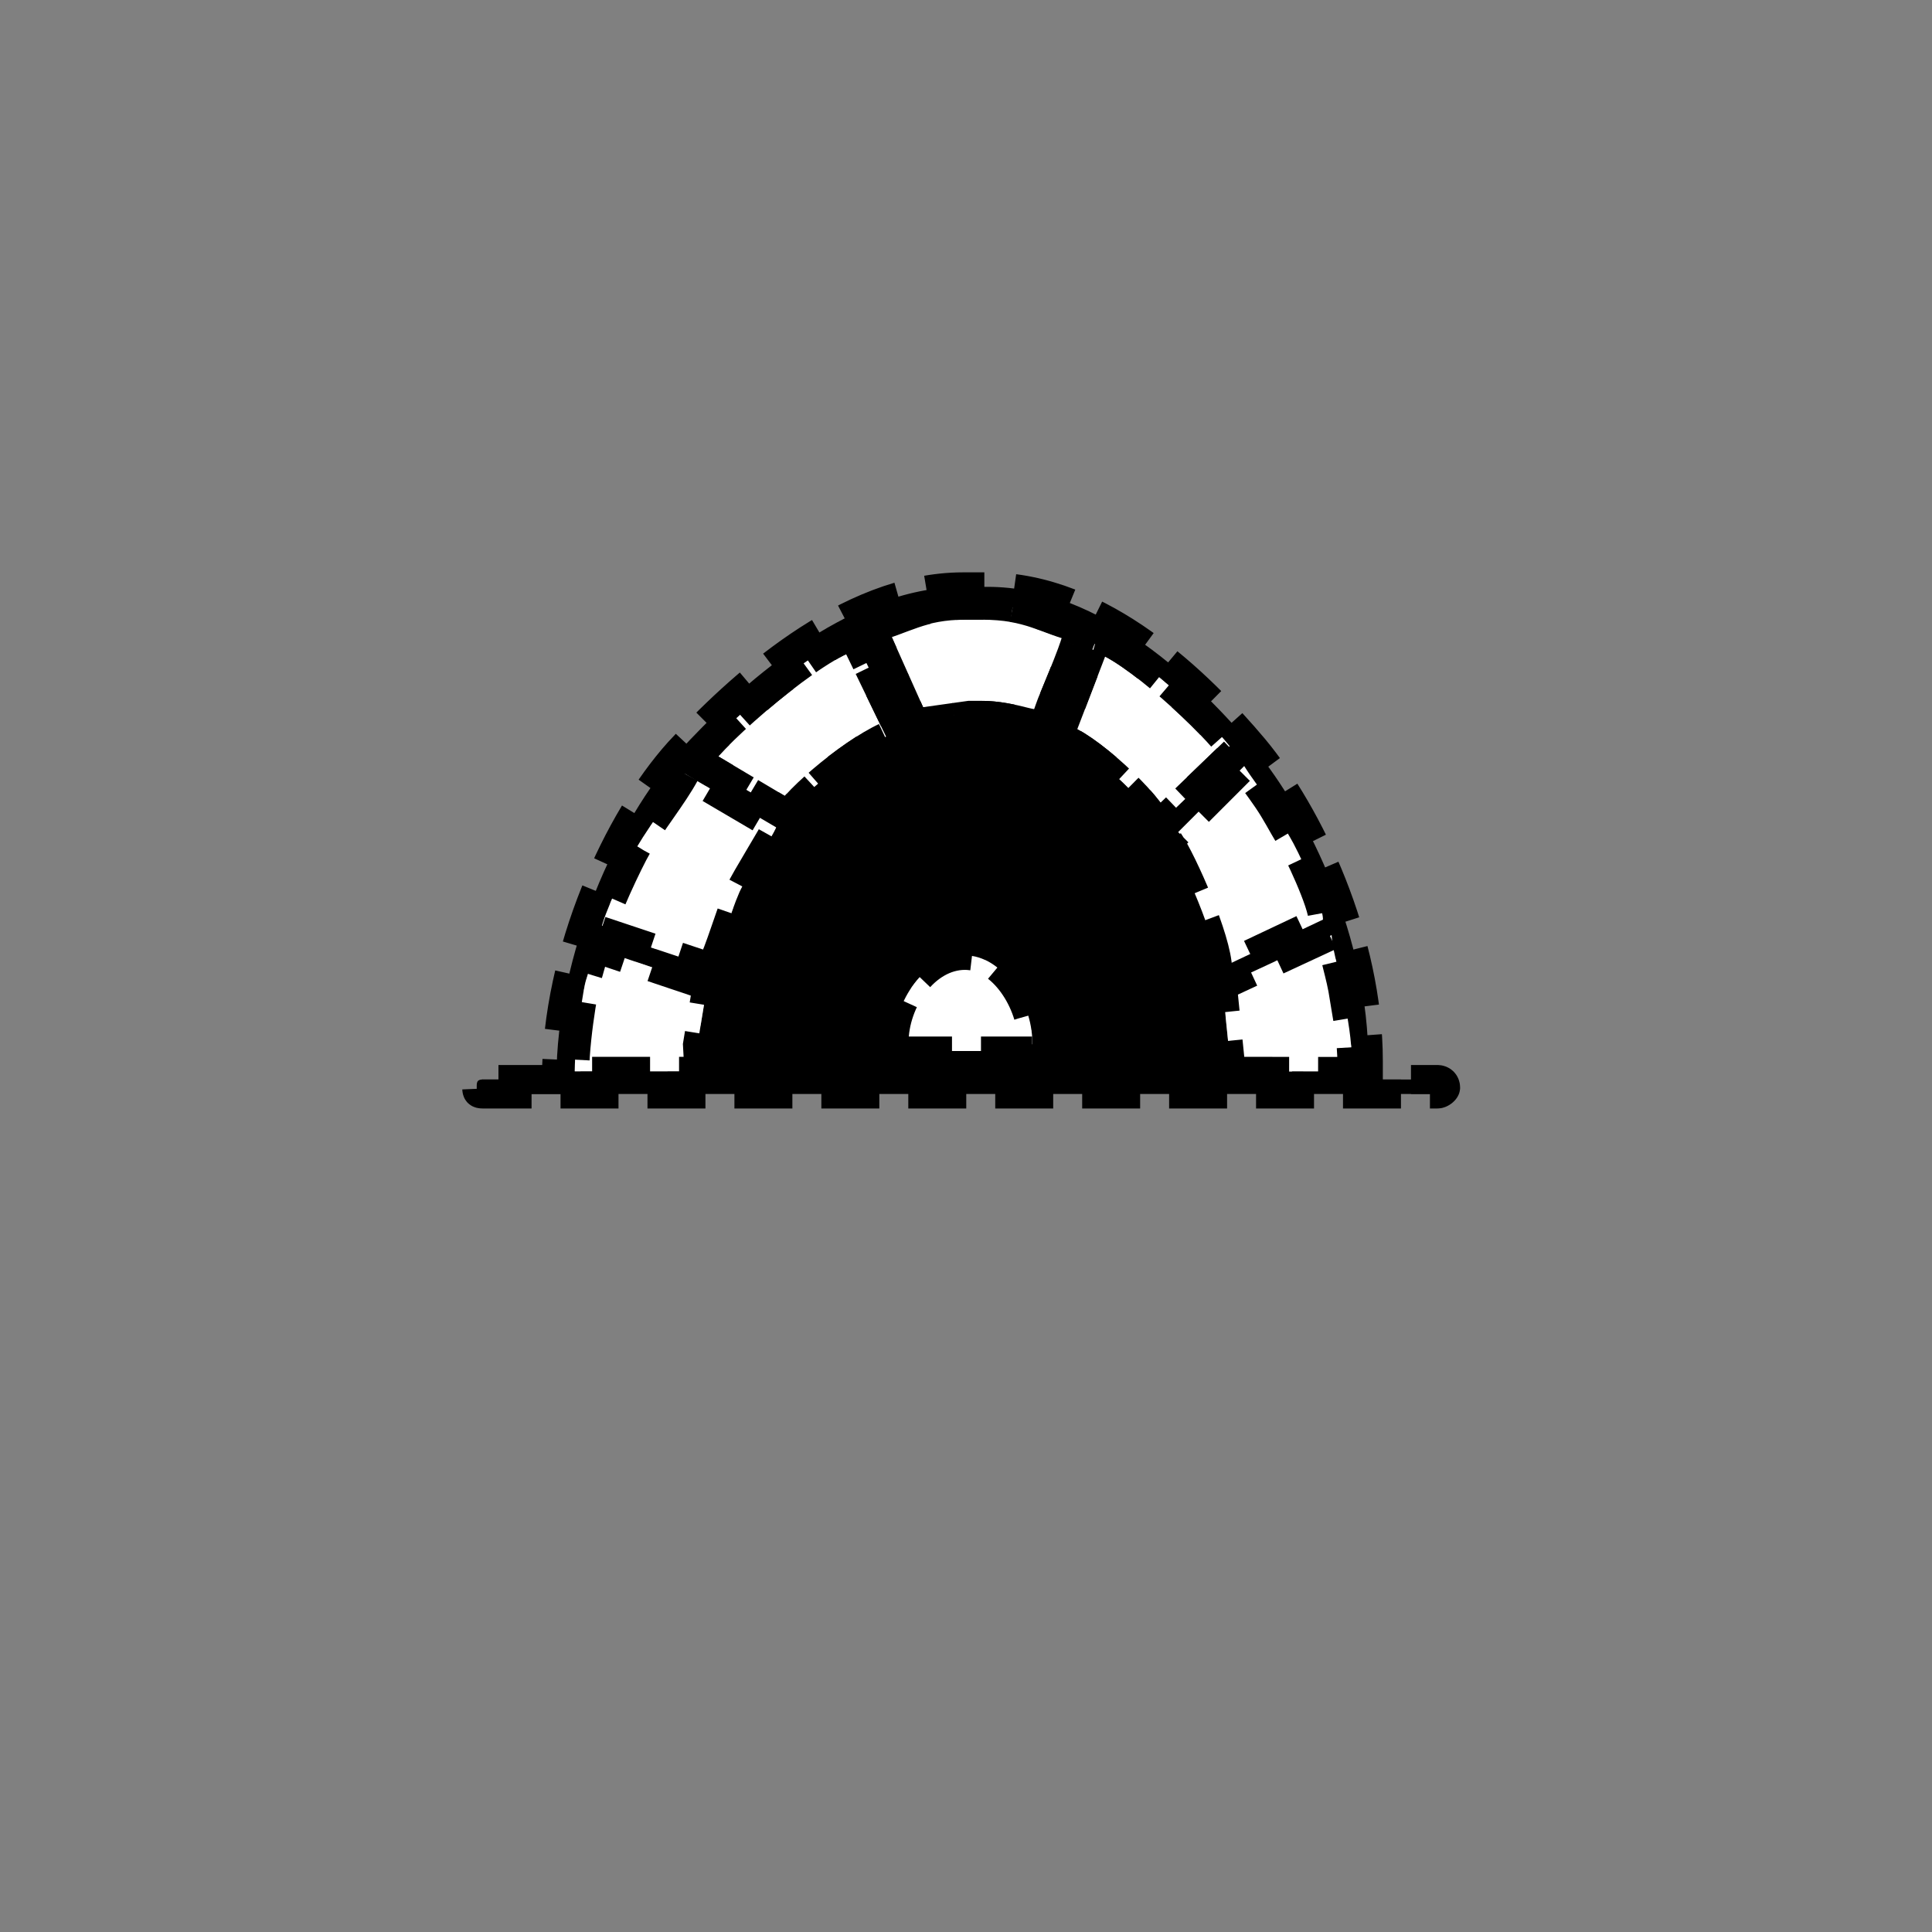
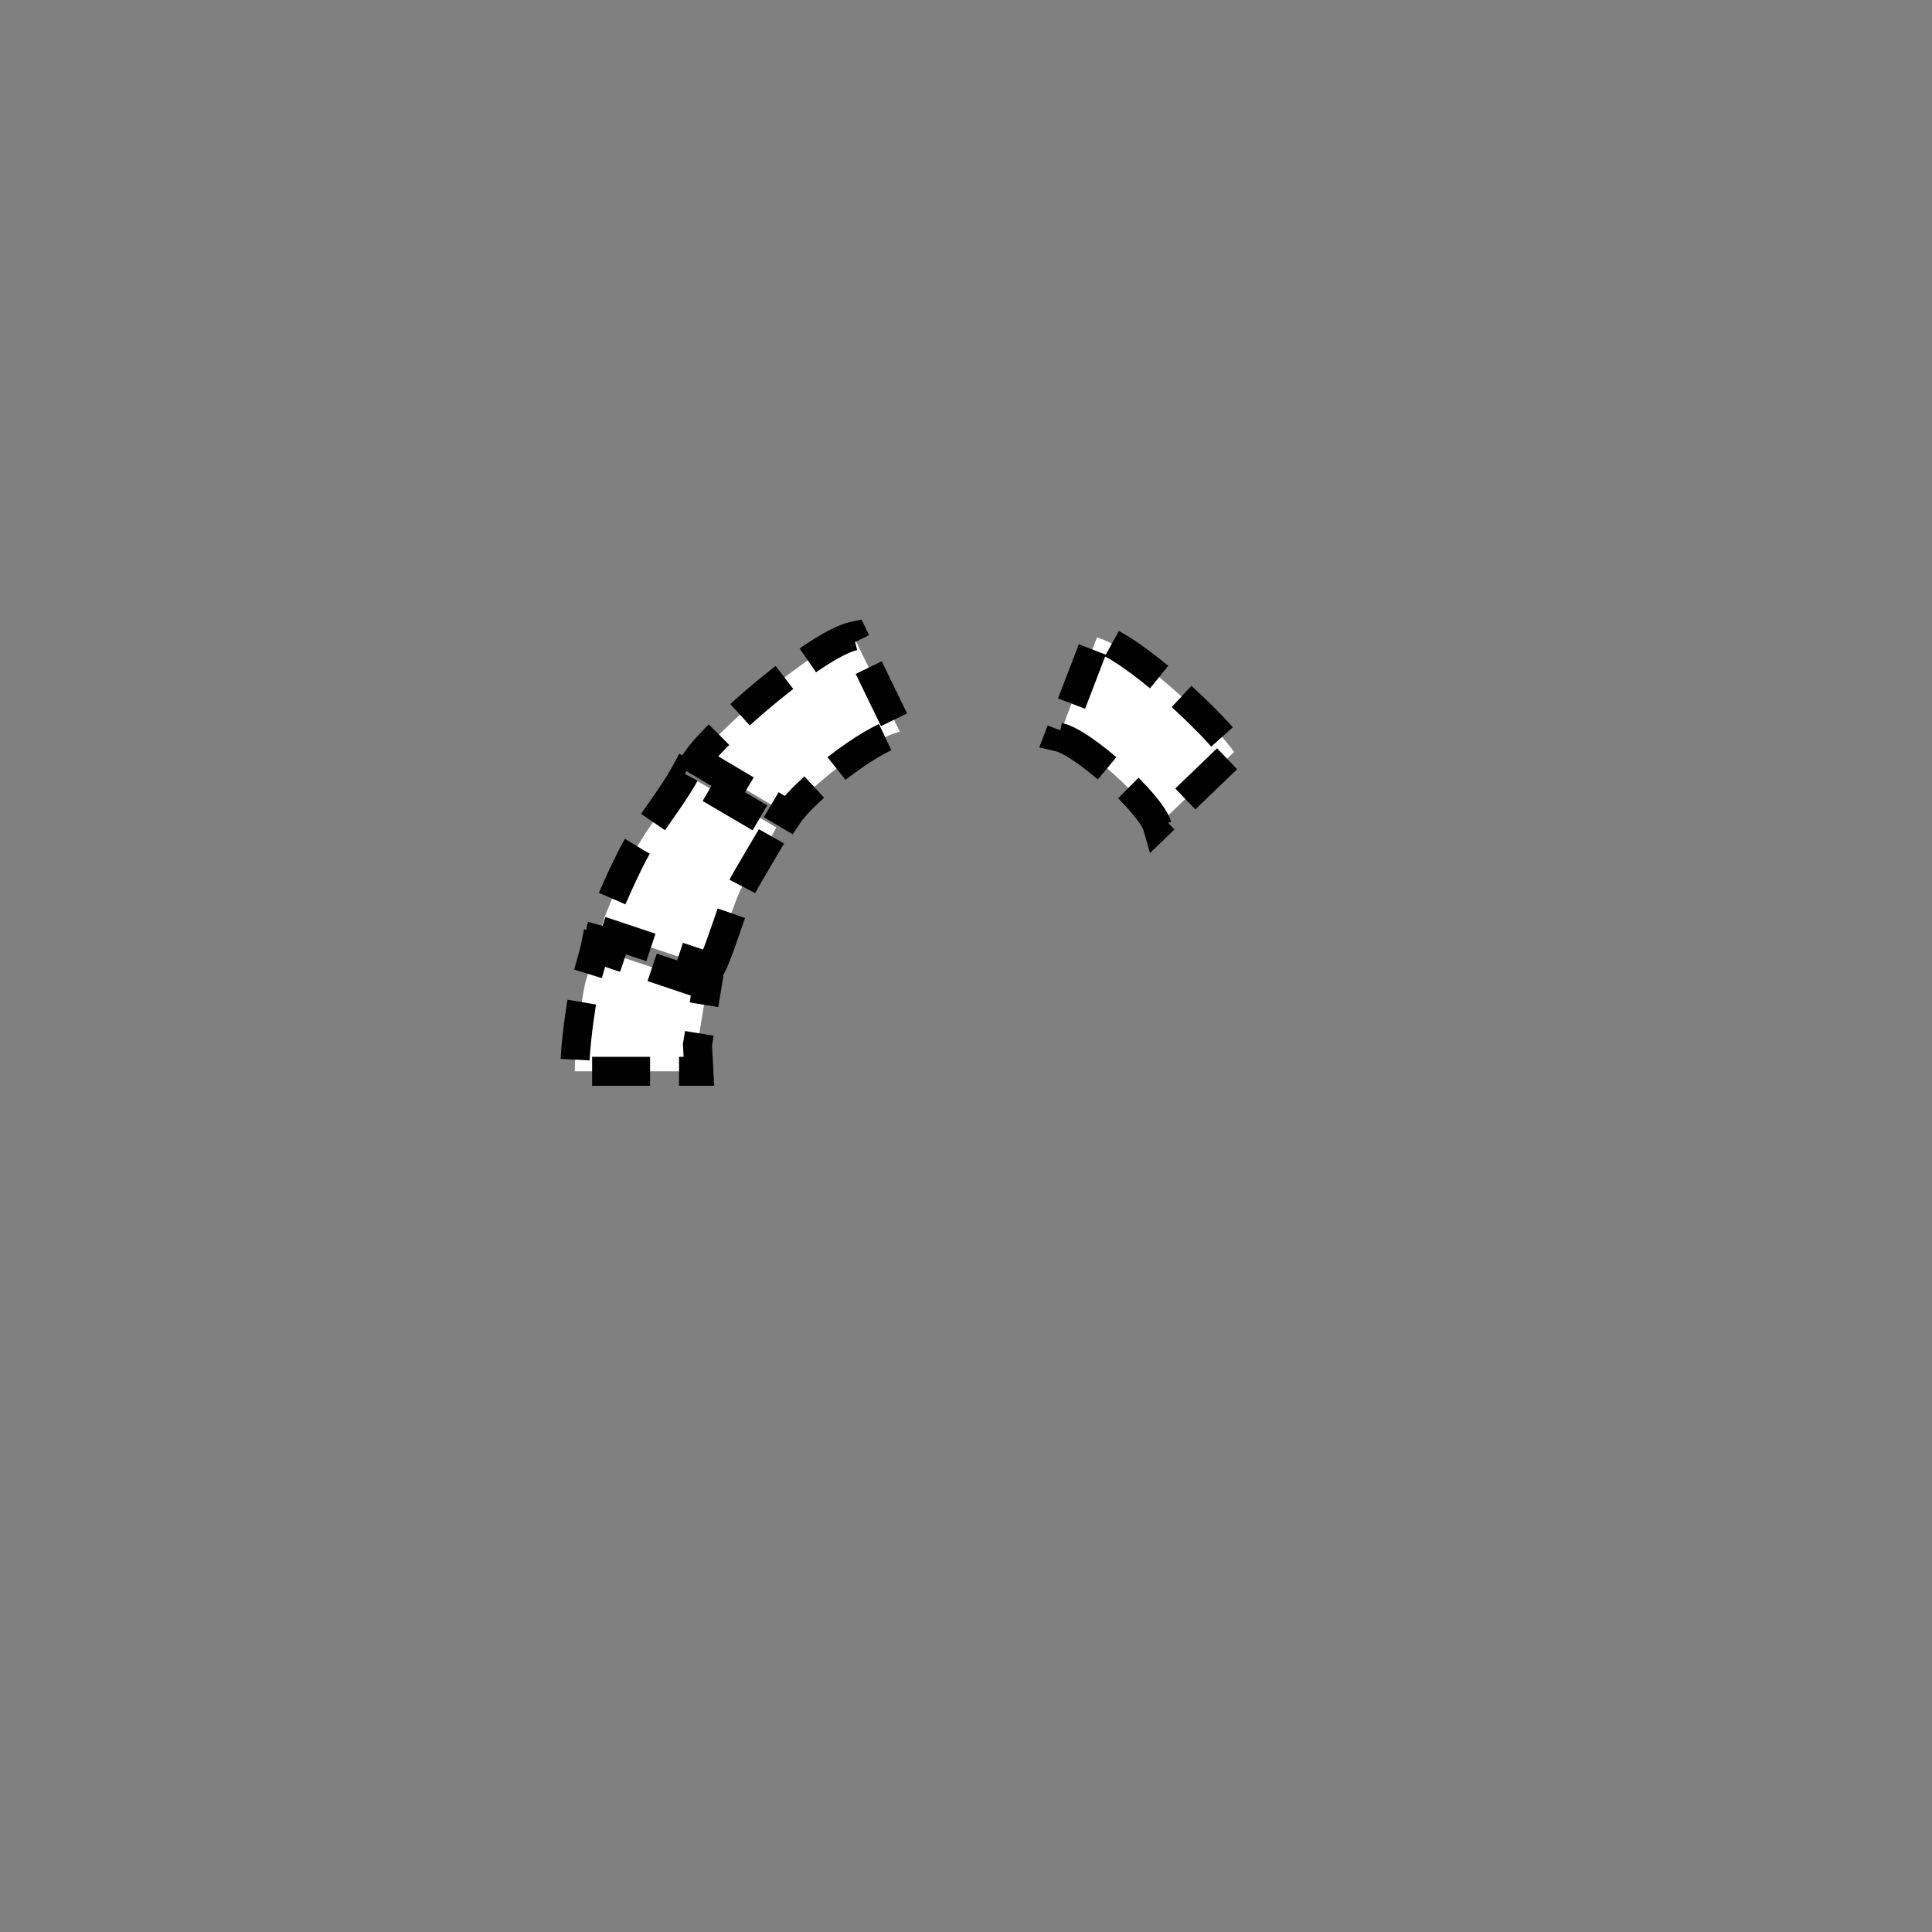
<svg xmlns="http://www.w3.org/2000/svg" xmlns:ns1="http://www.inkscape.org/namespaces/inkscape" xmlns:ns2="http://sodipodi.sourceforge.net/DTD/sodipodi-0.dtd" height="400px" viewBox="0 0 400 400" width="400px" id="svg2" version="1.1" ns1:version="0.48.2 r9819" ns2:docname="ehfalp---------.svg">
  <rect x="0" y="0" width="400" height="400" fill="#808080" stroke="none" />
  <defs id="defs26" />
  <ns2:namedview pagecolor="#ffffff" bordercolor="#666666" borderopacity="1" objecttolerance="10" gridtolerance="10" guidetolerance="10" ns1:pageopacity="0" ns1:pageshadow="2" ns1:window-width="640" ns1:window-height="480" id="namedview24" showgrid="false" ns1:zoom="0.59" ns1:cx="200" ns1:cy="200" ns1:window-x="0" ns1:window-y="0" ns1:window-maximized="0" ns1:current-layer="svg2" />
  <g transform="matrix(100,0,0,100,74,49)" id="g4" style="stroke:#000000;stroke-width:0.06;stroke-miterlimit:4;stroke-opacity:1;stroke-dasharray:0.12, 0.06;stroke-dashoffset:0">
-     <path ns1:connector-curvature="0" d="m 1.065,0.81 0.088,0.197 0.114,-0.016 0.025,0 c 0.032,0 0.064,0.007 0.091,0.014 C 1.427,1.016 1.423,1.003 1.437,0.967 1.448,0.939 1.494,0.834 1.494,0.81 1.425,0.794 1.393,0.763 1.292,0.763 l -0.034,0 c -0.092,0 -0.13,0.031 -0.194,0.046 z" style="fill:#ffffff;stroke:#000000;stroke-width:0.06;stroke-miterlimit:4;stroke-opacity:1;stroke-dasharray:0.12, 0.06;stroke-dashoffset:0" id="path6" />
    <path ns1:connector-curvature="0" d="M 0.702,1.084 0.892,1.197 C 0.924,1.149 1.058,1.04 1.123,1.025 L 1.027,0.827 C 0.95,0.844 0.742,1.024 0.702,1.084 z" style="fill:#ffffff;stroke:#000000;stroke-width:0.06;stroke-miterlimit:4;stroke-opacity:1;stroke-dasharray:0.12, 0.06;stroke-dashoffset:0" id="path8" />
    <path ns1:connector-curvature="0" d="M 1.452,1.036 C 1.505,1.048 1.643,1.175 1.656,1.22 L 1.815,1.067 C 1.776,1.009 1.602,0.847 1.531,0.83 L 1.452,1.036 z" style="fill:#ffffff;stroke:#000000;stroke-width:0.06;stroke-miterlimit:4;stroke-opacity:1;stroke-dasharray:0.12, 0.06;stroke-dashoffset:0" id="path10" />
-     <path ns1:connector-curvature="0" d="m 1.111,1.669 c 0,-0.087 0.064,-0.181 0.147,-0.181 0.079,0 0.139,0.099 0.139,0.177 l 0,0.021 -0.286,0 z M 1.791,1.551 2.017,1.446 C 2.02,1.488 2.036,1.526 2.043,1.576 2.05,1.621 2.059,1.659 2.059,1.716 l 0,0.013 -0.25,-3.1e-4 z m -1.087,0.122 0.003,0.055 -0.257,0 C 0.45,1.688 0.457,1.632 0.463,1.594 0.466,1.578 0.469,1.551 0.475,1.534 0.477,1.529 0.491,1.478 0.492,1.473 L 0.724,1.551 z M 1.68,1.252 1.836,1.096 c 0.016,0.024 0.032,0.043 0.049,0.069 0.019,0.028 0.028,0.049 0.045,0.077 0.016,0.026 0.07,0.14 0.069,0.172 L 1.781,1.518 C 1.779,1.455 1.707,1.293 1.68,1.252 z M 0.732,1.513 0.504,1.437 C 0.507,1.408 0.563,1.29 0.579,1.263 0.609,1.212 0.653,1.158 0.678,1.112 L 0.867,1.223 C 0.863,1.235 0.803,1.33 0.791,1.357 0.772,1.4 0.75,1.479 0.732,1.513 z M 1.531,0.83 C 1.602,0.847 1.776,1.009 1.815,1.067 L 1.656,1.22 C 1.643,1.175 1.505,1.048 1.452,1.036 z M 0.702,1.084 C 0.742,1.024 0.95,0.844 1.027,0.827 L 1.123,1.025 C 1.058,1.04 0.924,1.149 0.892,1.197 z M 1.065,0.81 C 1.128,0.795 1.167,0.763 1.258,0.763 l 0.034,0 c 0.101,0 0.133,0.03 0.202,0.046 C 1.494,0.834 1.448,0.939 1.437,0.967 1.423,1.003 1.427,1.016 1.383,1.005 1.356,0.998 1.324,0.991 1.292,0.991 l -0.025,0 -0.114,0.016 z m -0.653,0.935 -0.152,0 c -0.01,0 -0.013,0.003 -0.013,0.013 l 0,0.004 c 0,0.01 0.003,0.013 0.013,0.013 l 1.976,0 c 0.008,0 0.017,-0.008 0.017,-0.013 0,-0.01 -0.007,-0.017 -0.017,-0.017 l -0.143,0 0,-0.038 C 2.093,1.454 1.971,1.197 1.856,1.059 1.744,0.926 1.541,0.725 1.305,0.725 l -0.051,0 c -0.242,0 -0.469,0.211 -0.589,0.342 C 0.54,1.206 0.412,1.481 0.412,1.745 z" style="fill:#000000;stroke:#000000;stroke-width:0.06;stroke-miterlimit:4;stroke-opacity:1;stroke-dasharray:0.12, 0.06;stroke-dashoffset:0" id="path12" />
    <path ns1:connector-curvature="0" d="M 0.732,1.513 C 0.75,1.479 0.772,1.4 0.791,1.357 0.803,1.33 0.863,1.235 0.867,1.223 L 0.678,1.112 C 0.653,1.158 0.609,1.212 0.579,1.263 0.563,1.29 0.507,1.408 0.504,1.437 z" style="fill:#ffffff;stroke:#000000;stroke-width:0.06;stroke-miterlimit:4;stroke-opacity:1;stroke-dasharray:0.12, 0.06;stroke-dashoffset:0" id="path14" />
-     <path ns1:connector-curvature="0" d="m 1.68,1.252 c 0.028,0.041 0.1,0.203 0.101,0.265 L 1.999,1.414 C 2,1.382 1.946,1.268 1.93,1.242 1.913,1.214 1.903,1.193 1.884,1.165 1.867,1.14 1.851,1.12 1.836,1.096 z" style="fill:#ffffff;stroke:#000000;stroke-width:0.06;stroke-miterlimit:4;stroke-opacity:1;stroke-dasharray:0.12, 0.06;stroke-dashoffset:0" id="path16" />
-     <path ns1:connector-curvature="0" d="m 1.809,1.728 0.25,3.1e-4 0,-0.013 C 2.059,1.659 2.05,1.621 2.043,1.576 2.036,1.526 2.02,1.488 2.017,1.446 L 1.791,1.551 z" style="fill:#ffffff;stroke:#000000;stroke-width:0.06;stroke-miterlimit:4;stroke-opacity:1;stroke-dasharray:0.12, 0.06;stroke-dashoffset:0" id="path18" />
-     <path ns1:connector-curvature="0" d="m 1.111,1.686 0.286,0 0,-0.021 c 0,-0.078 -0.061,-0.177 -0.139,-0.177 -0.083,0 -0.147,0.094 -0.147,0.181 z" style="fill:#ffffff;stroke:#000000;stroke-width:0.06;stroke-miterlimit:4;stroke-opacity:1;stroke-dasharray:0.12, 0.06;stroke-dashoffset:0" id="path20" />
    <path ns1:connector-curvature="0" d="M 0.724,1.551 0.492,1.473 C 0.491,1.478 0.477,1.529 0.475,1.534 0.469,1.551 0.466,1.578 0.463,1.594 0.457,1.632 0.45,1.688 0.45,1.728 l 0.257,0 -0.003,-0.055 z" style="fill:#ffffff;stroke:#000000;stroke-width:0.06;stroke-miterlimit:4;stroke-opacity:1;stroke-dasharray:0.12, 0.06;stroke-dashoffset:0" id="path22" />
  </g>
</svg>